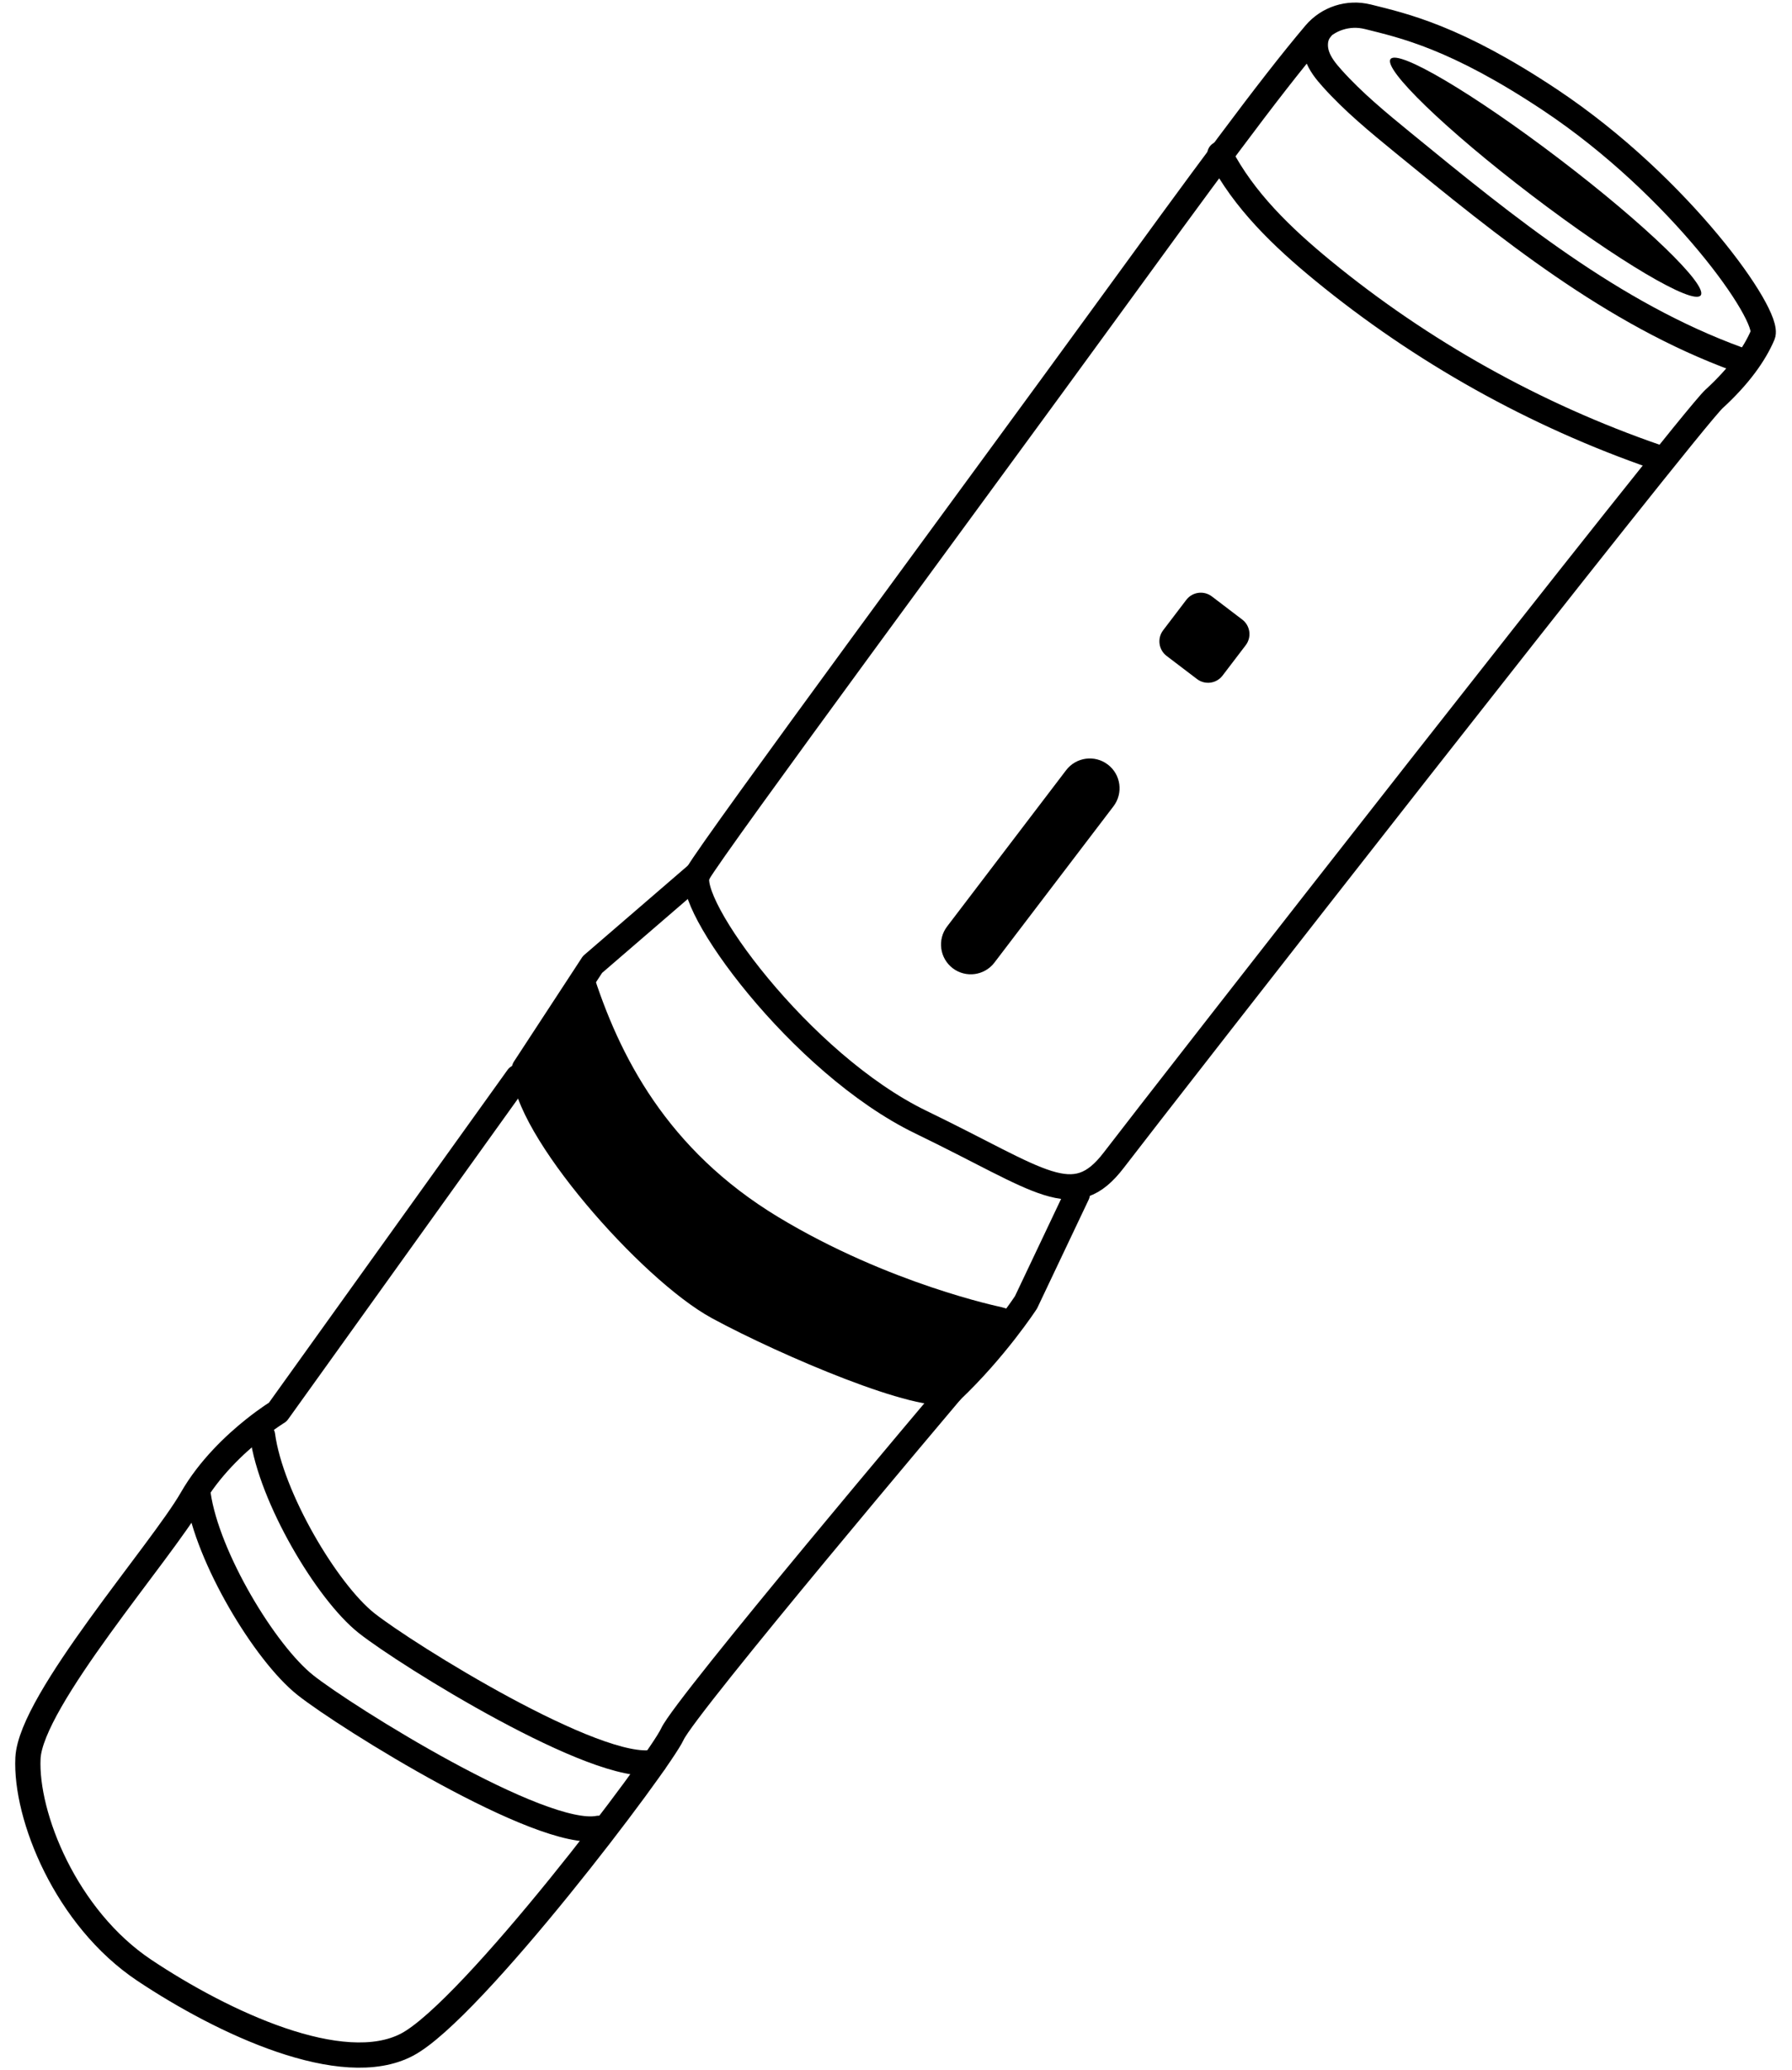
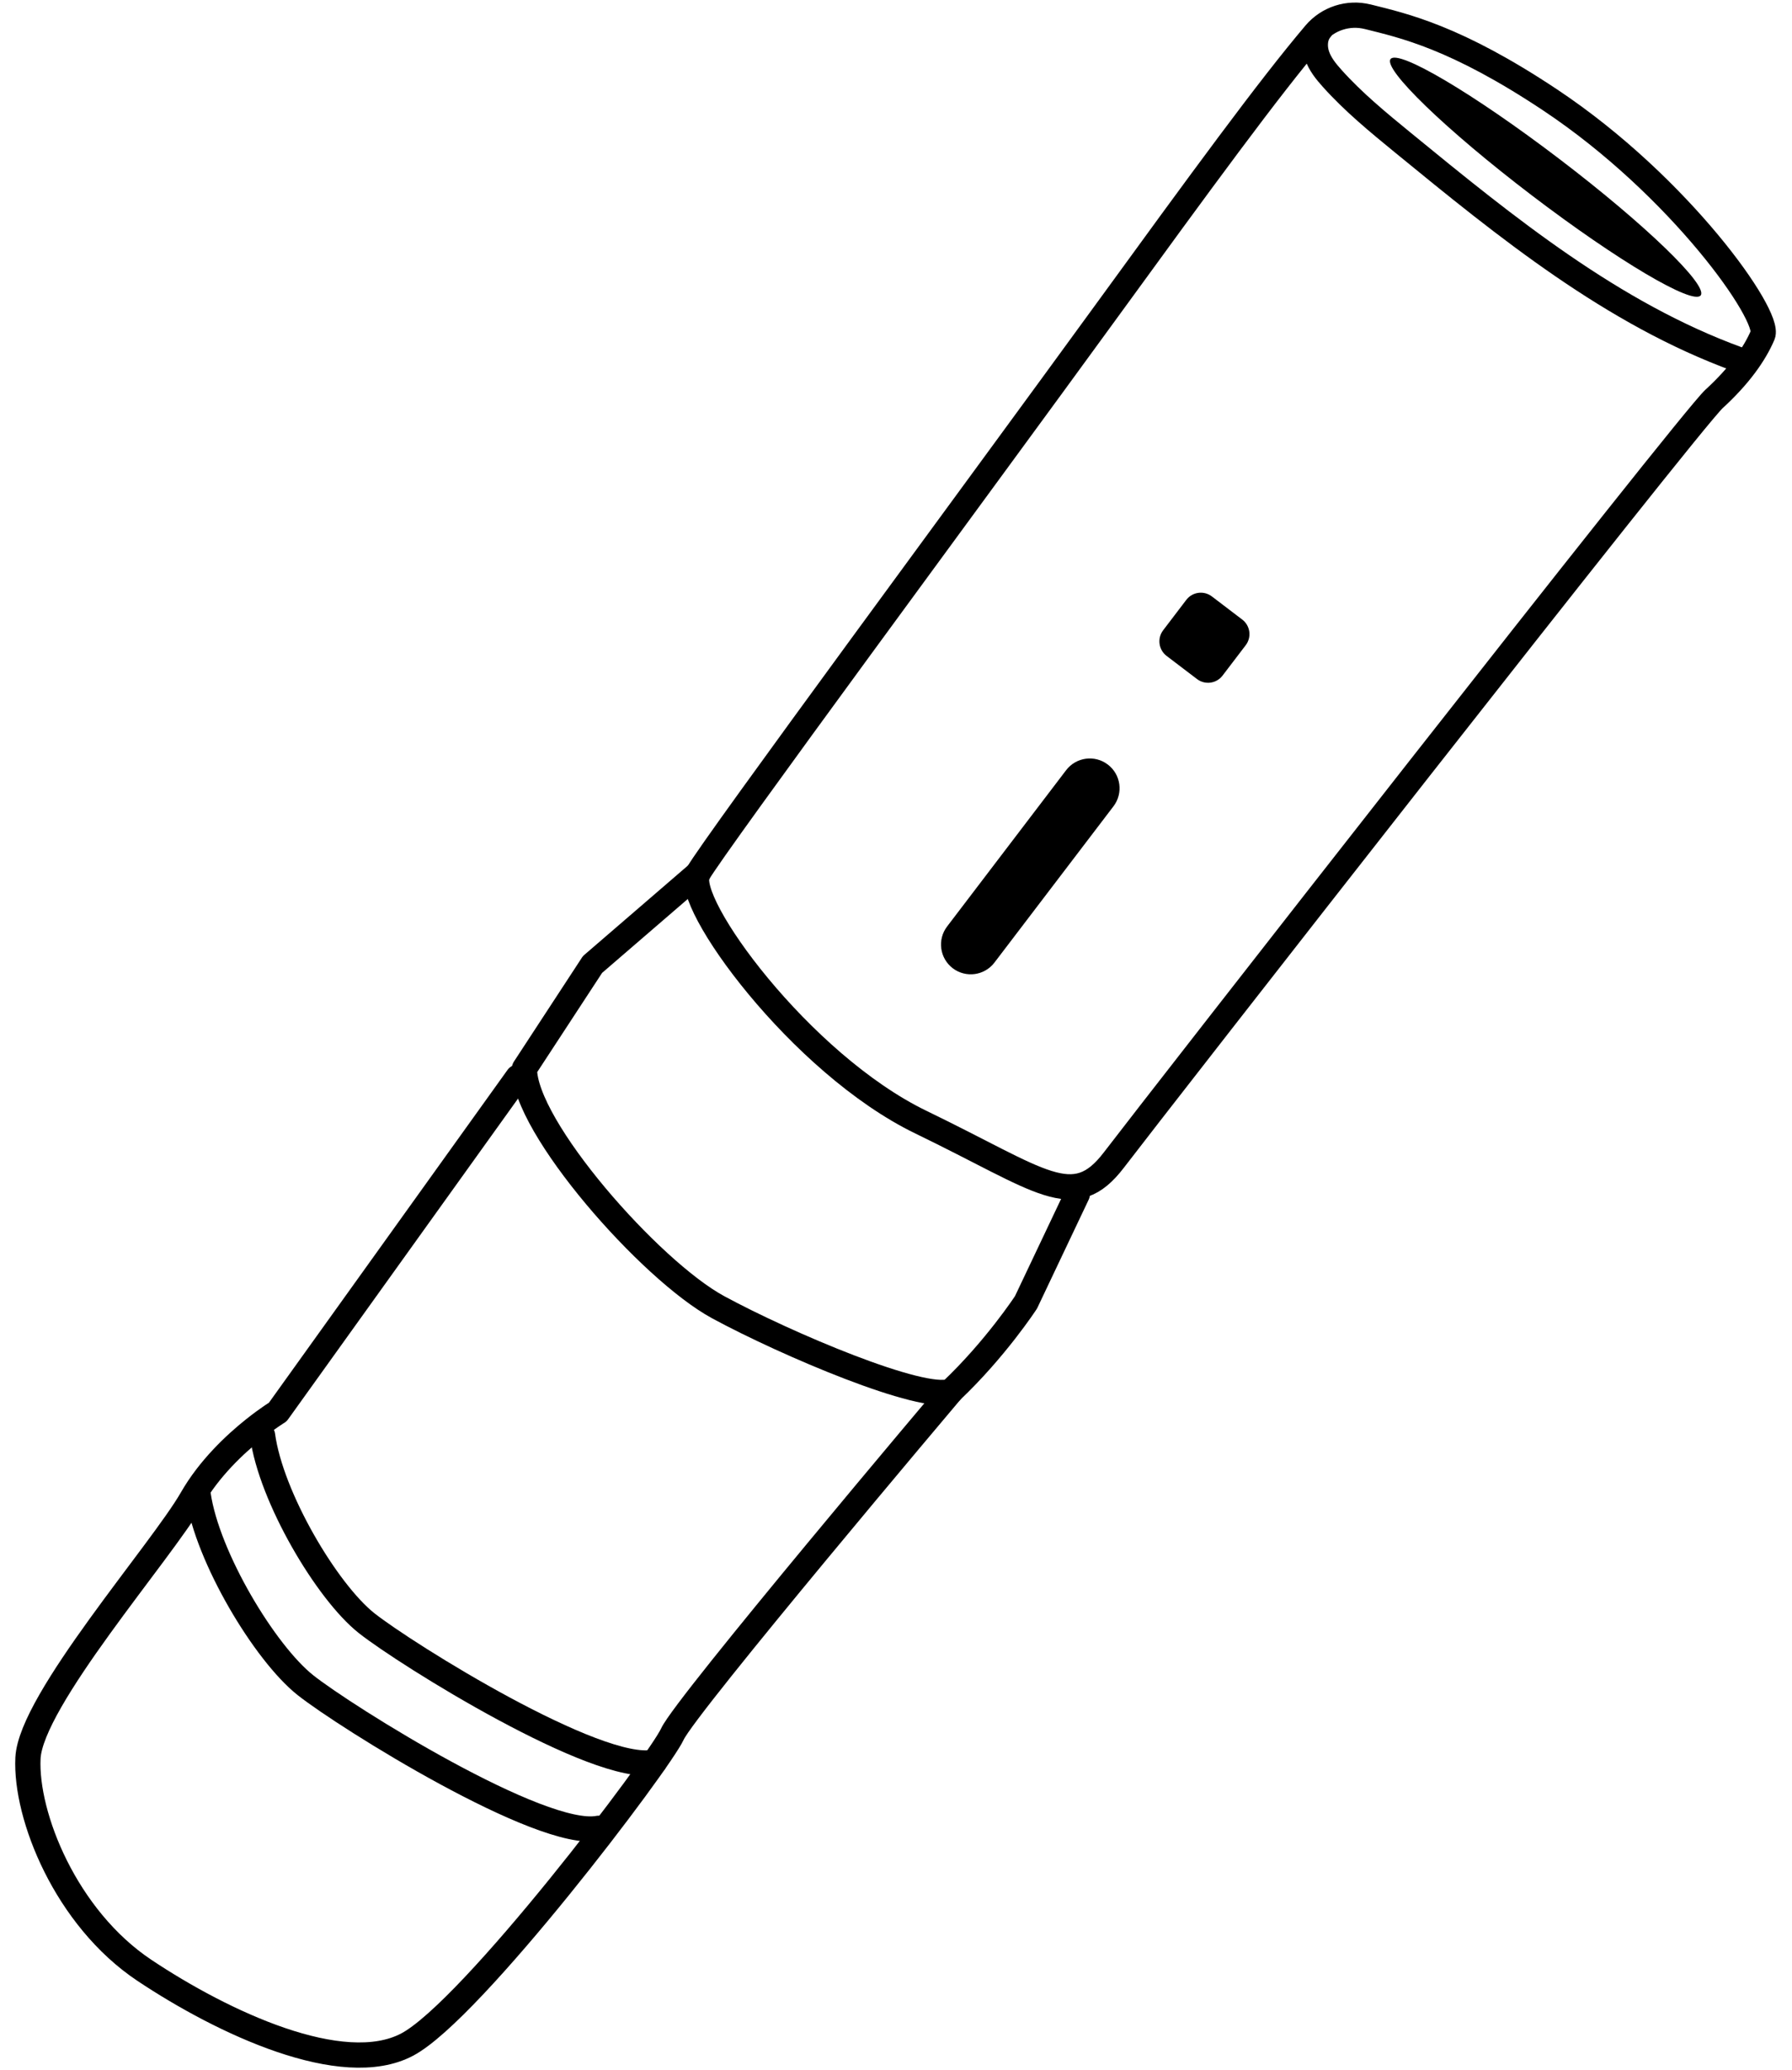
<svg xmlns="http://www.w3.org/2000/svg" fill="none" viewBox="0 0 71 82" height="82" width="71">
  <g clip-path="url(#clip0_0_7953)">
    <path stroke-linejoin="round" stroke-linecap="round" stroke="black" d="M52.328 1.153C52.089 1.43 52.064 1.845 52.182 2.192C52.299 2.539 52.536 2.831 52.78 3.103C53.627 4.048 54.612 4.855 55.593 5.658C59.688 9.01 63.886 12.422 68.857 14.233" />
    <path fill="black" d="M67.382 11.7C67.685 11.303 65.18 8.885 61.787 6.3C58.394 3.715 55.398 1.942 55.095 2.339C54.792 2.736 57.297 5.154 60.691 7.739C64.084 10.324 67.08 12.097 67.382 11.7Z" />
    <path stroke-linejoin="round" stroke-linecap="round" stroke="black" d="M54.19 0.664C53.425 0.472 52.617 0.732 52.106 1.333C50.264 3.507 47.655 7.075 43.666 12.56C39.037 18.928 28.26 33.51 27.651 34.601C27.041 35.693 31.697 42.131 36.491 44.45C41.285 46.768 42.531 48.05 44.138 45.94C45.746 43.83 66.918 16.711 67.912 15.801C68.907 14.89 69.52 14.024 69.841 13.268C70.162 12.512 66.568 7.388 61.421 3.961C57.676 1.468 55.621 1.021 54.19 0.663V0.664Z" />
    <path stroke-linejoin="round" stroke-linecap="round" stroke="black" d="M27.652 34.602L23.476 38.202L20.779 42.324C20.754 44.627 25.759 50.317 28.452 51.777C31.145 53.236 36.56 55.533 37.679 55.102C39.445 53.432 40.651 51.584 40.651 51.584L42.683 47.302" />
    <path stroke-linejoin="round" stroke-linecap="round" stroke="black" d="M20.516 42.668L11.006 55.929C11.006 55.929 10.609 56.17 10.06 56.608C9.316 57.201 8.292 58.156 7.6 59.363C6.397 61.461 1.219 67.349 1.108 69.636C0.997 71.923 2.609 75.968 5.722 78.044C8.835 80.119 13.567 82.34 16.132 80.984C18.697 79.628 26.121 69.819 26.642 68.683C27.161 67.547 37.68 55.104 37.68 55.104" />
    <path stroke-linejoin="round" stroke-linecap="round" stroke="black" d="M10.402 56.852C10.733 59.303 12.95 63.042 14.52 64.288C16.091 65.534 23.686 70.256 25.923 69.8" />
    <path stroke-linejoin="round" stroke-linecap="round" stroke="black" d="M7.852 59.211C8.213 61.684 10.496 65.475 12.1 66.747C13.704 68.018 21.45 72.854 23.712 72.418" />
-     <path fill="black" d="M39.66 51.77C39.66 51.77 35.226 50.861 30.827 48.202C26.429 45.543 24.523 41.818 23.459 38.438L20.776 42.324L21.585 44.568L24.229 48.1L26.801 50.613L30.507 52.806L34.856 54.584L37.452 55.368L39.368 53.655L40.381 51.972L39.66 51.771V51.77Z" />
    <path fill="black" d="M44.117 31.936C44.511 31.418 44.411 30.678 43.893 30.284C43.375 29.889 42.635 29.989 42.24 30.507L37.524 36.698C37.13 37.216 37.23 37.956 37.748 38.351C38.266 38.745 39.006 38.645 39.4 38.127L44.117 31.936Z" />
    <path fill="black" d="M49.219 24.541L48.015 23.624C47.697 23.382 47.243 23.443 47.001 23.761L46.084 24.965C45.842 25.283 45.903 25.737 46.221 25.98L47.425 26.896C47.743 27.139 48.197 27.077 48.439 26.759L49.356 25.556C49.598 25.238 49.537 24.783 49.219 24.541Z" />
-     <path stroke-linejoin="round" stroke-linecap="round" stroke="black" d="M48.332 6.101C49.279 7.939 50.812 9.405 52.411 10.717C56.329 13.93 60.823 16.442 65.614 18.096" />
  </g>
  <defs>
    <clipPath id="clip0_0_7953">
      <rect transform="translate(0.5)" fill="white" height="82" width="69.963" />
    </clipPath>
  </defs>
</svg>